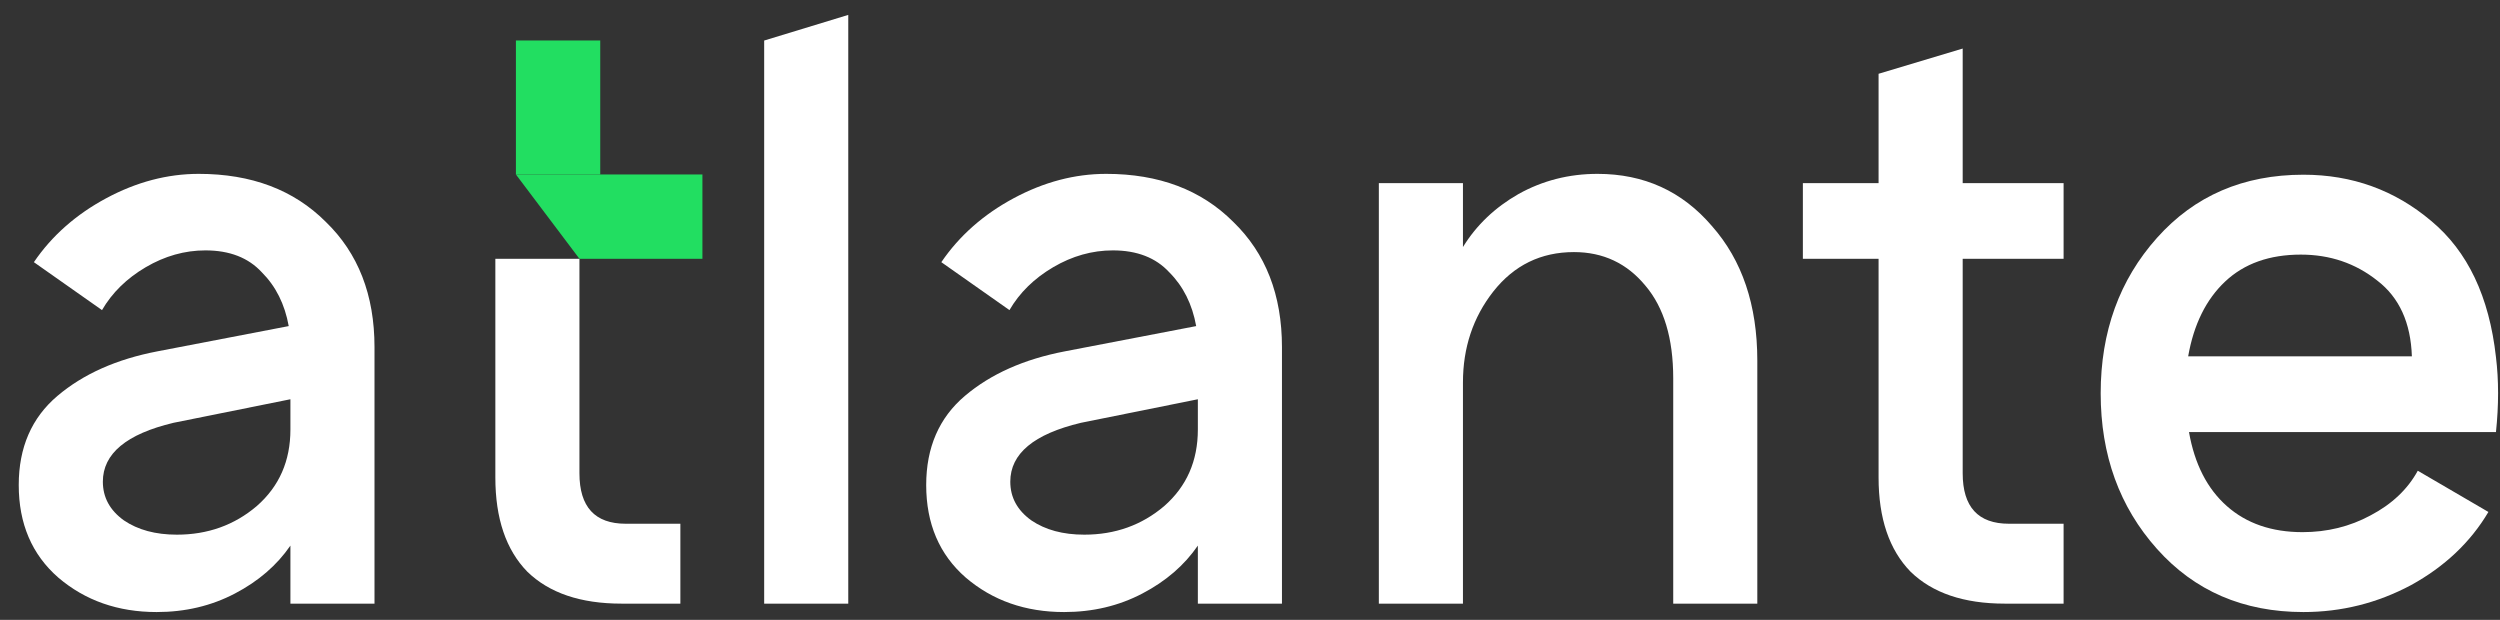
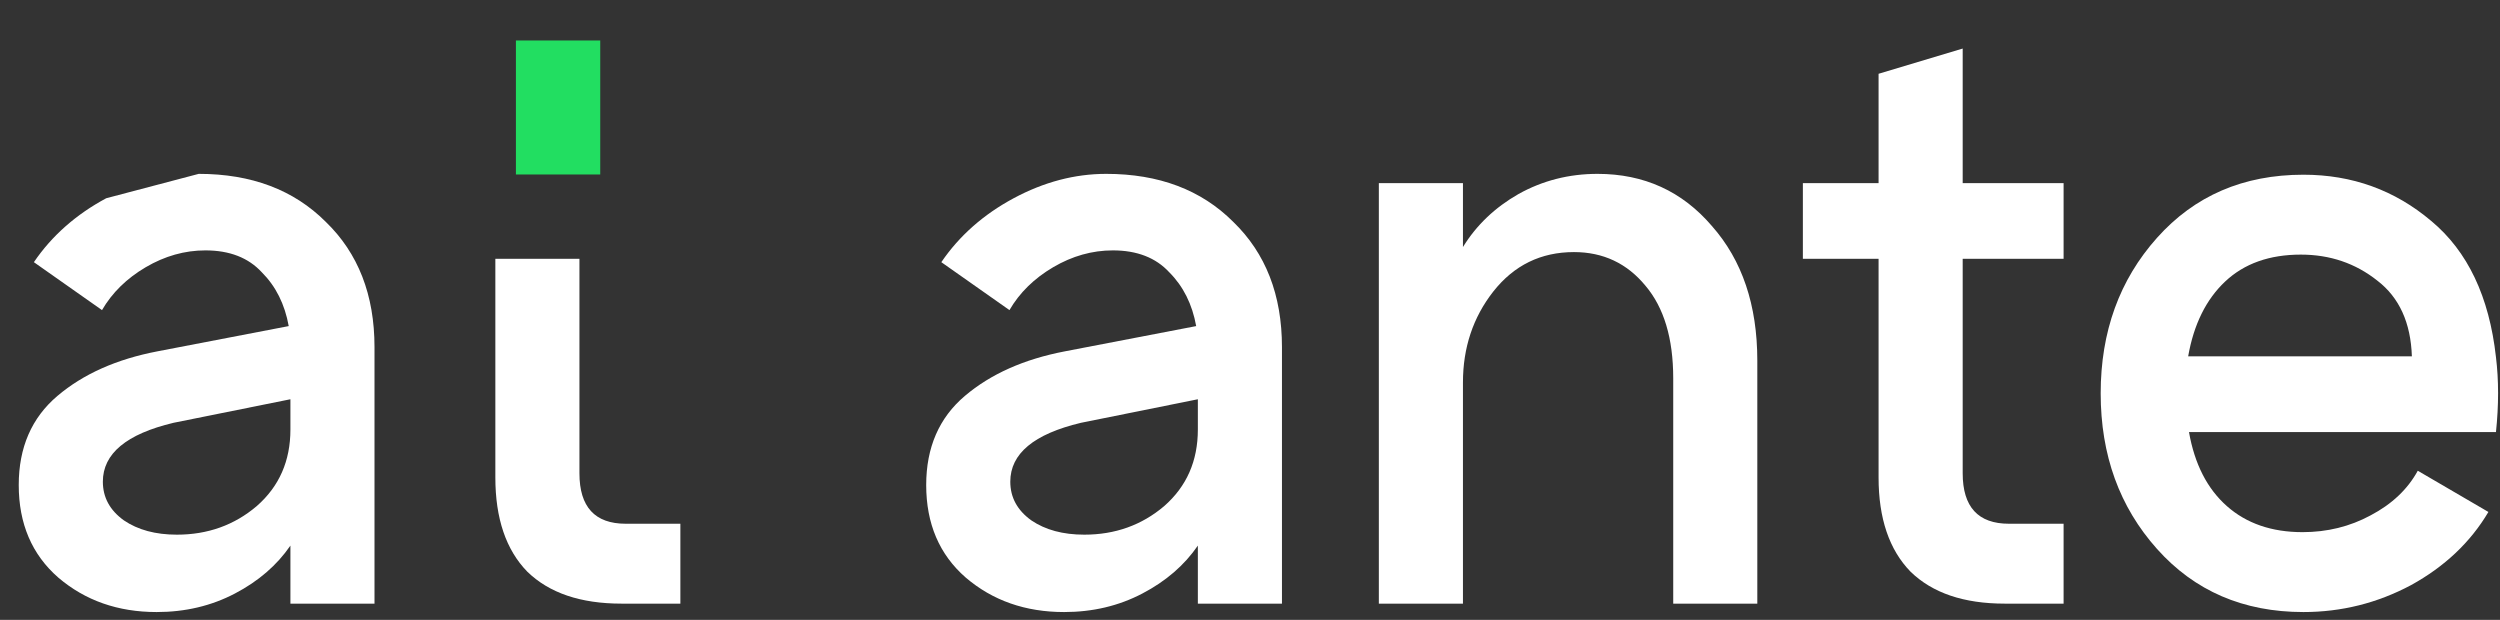
<svg xmlns="http://www.w3.org/2000/svg" width="121" height="30" viewBox="0 0 121 30" fill="none">
  <rect x="0" y="0" width="121" height="30" fill="#333333" stroke="none" />
  <path d="M120.805 17.289C120.941 18.402 120.941 19.609 120.805 20.912H105.947C106.219 22.459 106.829 23.653 107.779 24.494C108.729 25.335 109.95 25.756 111.443 25.756C112.637 25.756 113.736 25.485 114.74 24.942C115.771 24.399 116.531 23.68 117.02 22.784L120.439 24.779C119.571 26.244 118.322 27.425 116.694 28.32C115.066 29.189 113.329 29.623 111.484 29.623C108.58 29.623 106.219 28.605 104.401 26.57C102.582 24.535 101.673 22.024 101.673 19.039C101.673 16.054 102.582 13.544 104.401 11.509C106.219 9.473 108.58 8.456 111.484 8.456C113.845 8.456 115.907 9.202 117.671 10.694C119.435 12.16 120.48 14.358 120.805 17.289ZM111.361 12.323C109.842 12.323 108.621 12.757 107.698 13.625C106.775 14.494 106.178 15.701 105.907 17.248H116.735C116.681 15.62 116.124 14.399 115.066 13.585C114.007 12.743 112.773 12.323 111.361 12.323Z" fill="white" />
  <path d="M99.878 12.526H94.994V22.907C94.994 24.535 95.74 25.349 97.232 25.349H99.878V29.216H97.029C95.048 29.216 93.528 28.7 92.47 27.669C91.439 26.611 90.923 25.091 90.923 23.11V12.526H87.259V8.863H90.923V3.571L94.994 2.35V8.863H99.878V12.526Z" fill="white" />
  <path d="M77.32 8.415C79.572 8.415 81.418 9.256 82.856 10.939C84.321 12.594 85.054 14.765 85.054 17.452V29.216H80.984V18.307C80.984 16.38 80.536 14.887 79.64 13.829C78.745 12.743 77.591 12.201 76.18 12.201C74.579 12.201 73.276 12.838 72.272 14.114C71.295 15.362 70.807 16.828 70.807 18.51V29.216H66.736V8.863H70.807V11.956C71.458 10.898 72.354 10.043 73.493 9.392C74.66 8.741 75.936 8.415 77.32 8.415Z" fill="white" />
  <path d="M53.539 8.415C56.09 8.415 58.139 9.188 59.686 10.735C61.26 12.255 62.047 14.277 62.047 16.8V29.216H57.976V26.407C57.325 27.357 56.429 28.131 55.289 28.727C54.149 29.325 52.888 29.623 51.504 29.623C49.631 29.623 48.043 29.067 46.741 27.954C45.465 26.841 44.828 25.349 44.828 23.476C44.828 21.658 45.452 20.22 46.7 19.162C47.948 18.103 49.563 17.384 51.544 17.004L57.895 15.783C57.705 14.724 57.27 13.856 56.592 13.178C55.941 12.472 55.031 12.119 53.864 12.119C52.86 12.119 51.897 12.391 50.974 12.933C50.052 13.476 49.346 14.168 48.858 15.009L45.56 12.689C46.429 11.414 47.596 10.382 49.061 9.595C50.526 8.808 52.019 8.415 53.539 8.415ZM52.48 25.878C53.973 25.878 55.262 25.417 56.348 24.494C57.433 23.544 57.976 22.309 57.976 20.79V19.324L52.318 20.464C50.038 21.007 48.898 21.957 48.898 23.314C48.898 24.073 49.237 24.698 49.916 25.186C50.594 25.647 51.449 25.878 52.48 25.878Z" fill="white" />
-   <path d="M36.986 1.962L41.056 0.721V29.216H36.986V1.962Z" fill="white" />
  <path d="M28.045 12.526V22.907C28.045 24.535 28.792 25.349 30.284 25.349H32.93V29.216H30.081C28.1 29.216 26.58 28.7 25.521 27.669C24.49 26.611 23.975 25.091 23.975 23.11V12.526H28.045Z" fill="white" />
-   <path d="M9.618 8.415C12.169 8.415 14.218 9.188 15.765 10.735C17.339 12.255 18.126 14.277 18.126 16.8V29.216H14.056V26.407C13.404 27.357 12.509 28.131 11.369 28.727C10.229 29.325 8.967 29.623 7.583 29.623C5.711 29.623 4.123 29.067 2.82 27.954C1.545 26.841 0.907 25.349 0.907 23.476C0.907 21.658 1.531 20.22 2.78 19.162C4.028 18.103 5.643 17.384 7.624 17.004L13.974 15.783C13.784 14.724 13.35 13.856 12.671 13.178C12.02 12.472 11.111 12.119 9.944 12.119C8.94 12.119 7.977 12.391 7.054 12.933C6.131 13.476 5.426 14.168 4.937 15.009L1.64 12.689C2.508 11.414 3.675 10.382 5.141 9.595C6.606 8.808 8.099 8.415 9.618 8.415ZM8.56 25.878C10.053 25.878 11.342 25.417 12.427 24.494C13.513 23.544 14.056 22.309 14.056 20.79V19.324L8.397 20.464C6.118 21.007 4.978 21.957 4.978 23.314C4.978 24.073 5.317 24.698 5.996 25.186C6.674 25.647 7.529 25.878 8.56 25.878Z" fill="white" />
-   <path d="M24.97 8.445L28.046 12.526H33.997V8.445H24.97Z" fill="#22DE61" />
+   <path d="M9.618 8.415C12.169 8.415 14.218 9.188 15.765 10.735C17.339 12.255 18.126 14.277 18.126 16.8V29.216H14.056V26.407C13.404 27.357 12.509 28.131 11.369 28.727C10.229 29.325 8.967 29.623 7.583 29.623C5.711 29.623 4.123 29.067 2.82 27.954C1.545 26.841 0.907 25.349 0.907 23.476C0.907 21.658 1.531 20.22 2.78 19.162C4.028 18.103 5.643 17.384 7.624 17.004L13.974 15.783C13.784 14.724 13.35 13.856 12.671 13.178C12.02 12.472 11.111 12.119 9.944 12.119C8.94 12.119 7.977 12.391 7.054 12.933C6.131 13.476 5.426 14.168 4.937 15.009L1.64 12.689C2.508 11.414 3.675 10.382 5.141 9.595ZM8.56 25.878C10.053 25.878 11.342 25.417 12.427 24.494C13.513 23.544 14.056 22.309 14.056 20.79V19.324L8.397 20.464C6.118 21.007 4.978 21.957 4.978 23.314C4.978 24.073 5.317 24.698 5.996 25.186C6.674 25.647 7.529 25.878 8.56 25.878Z" fill="white" />
  <path d="M24.97 1.959H29.052V8.445L24.97 8.445V1.959Z" fill="#22DE61" />
</svg>